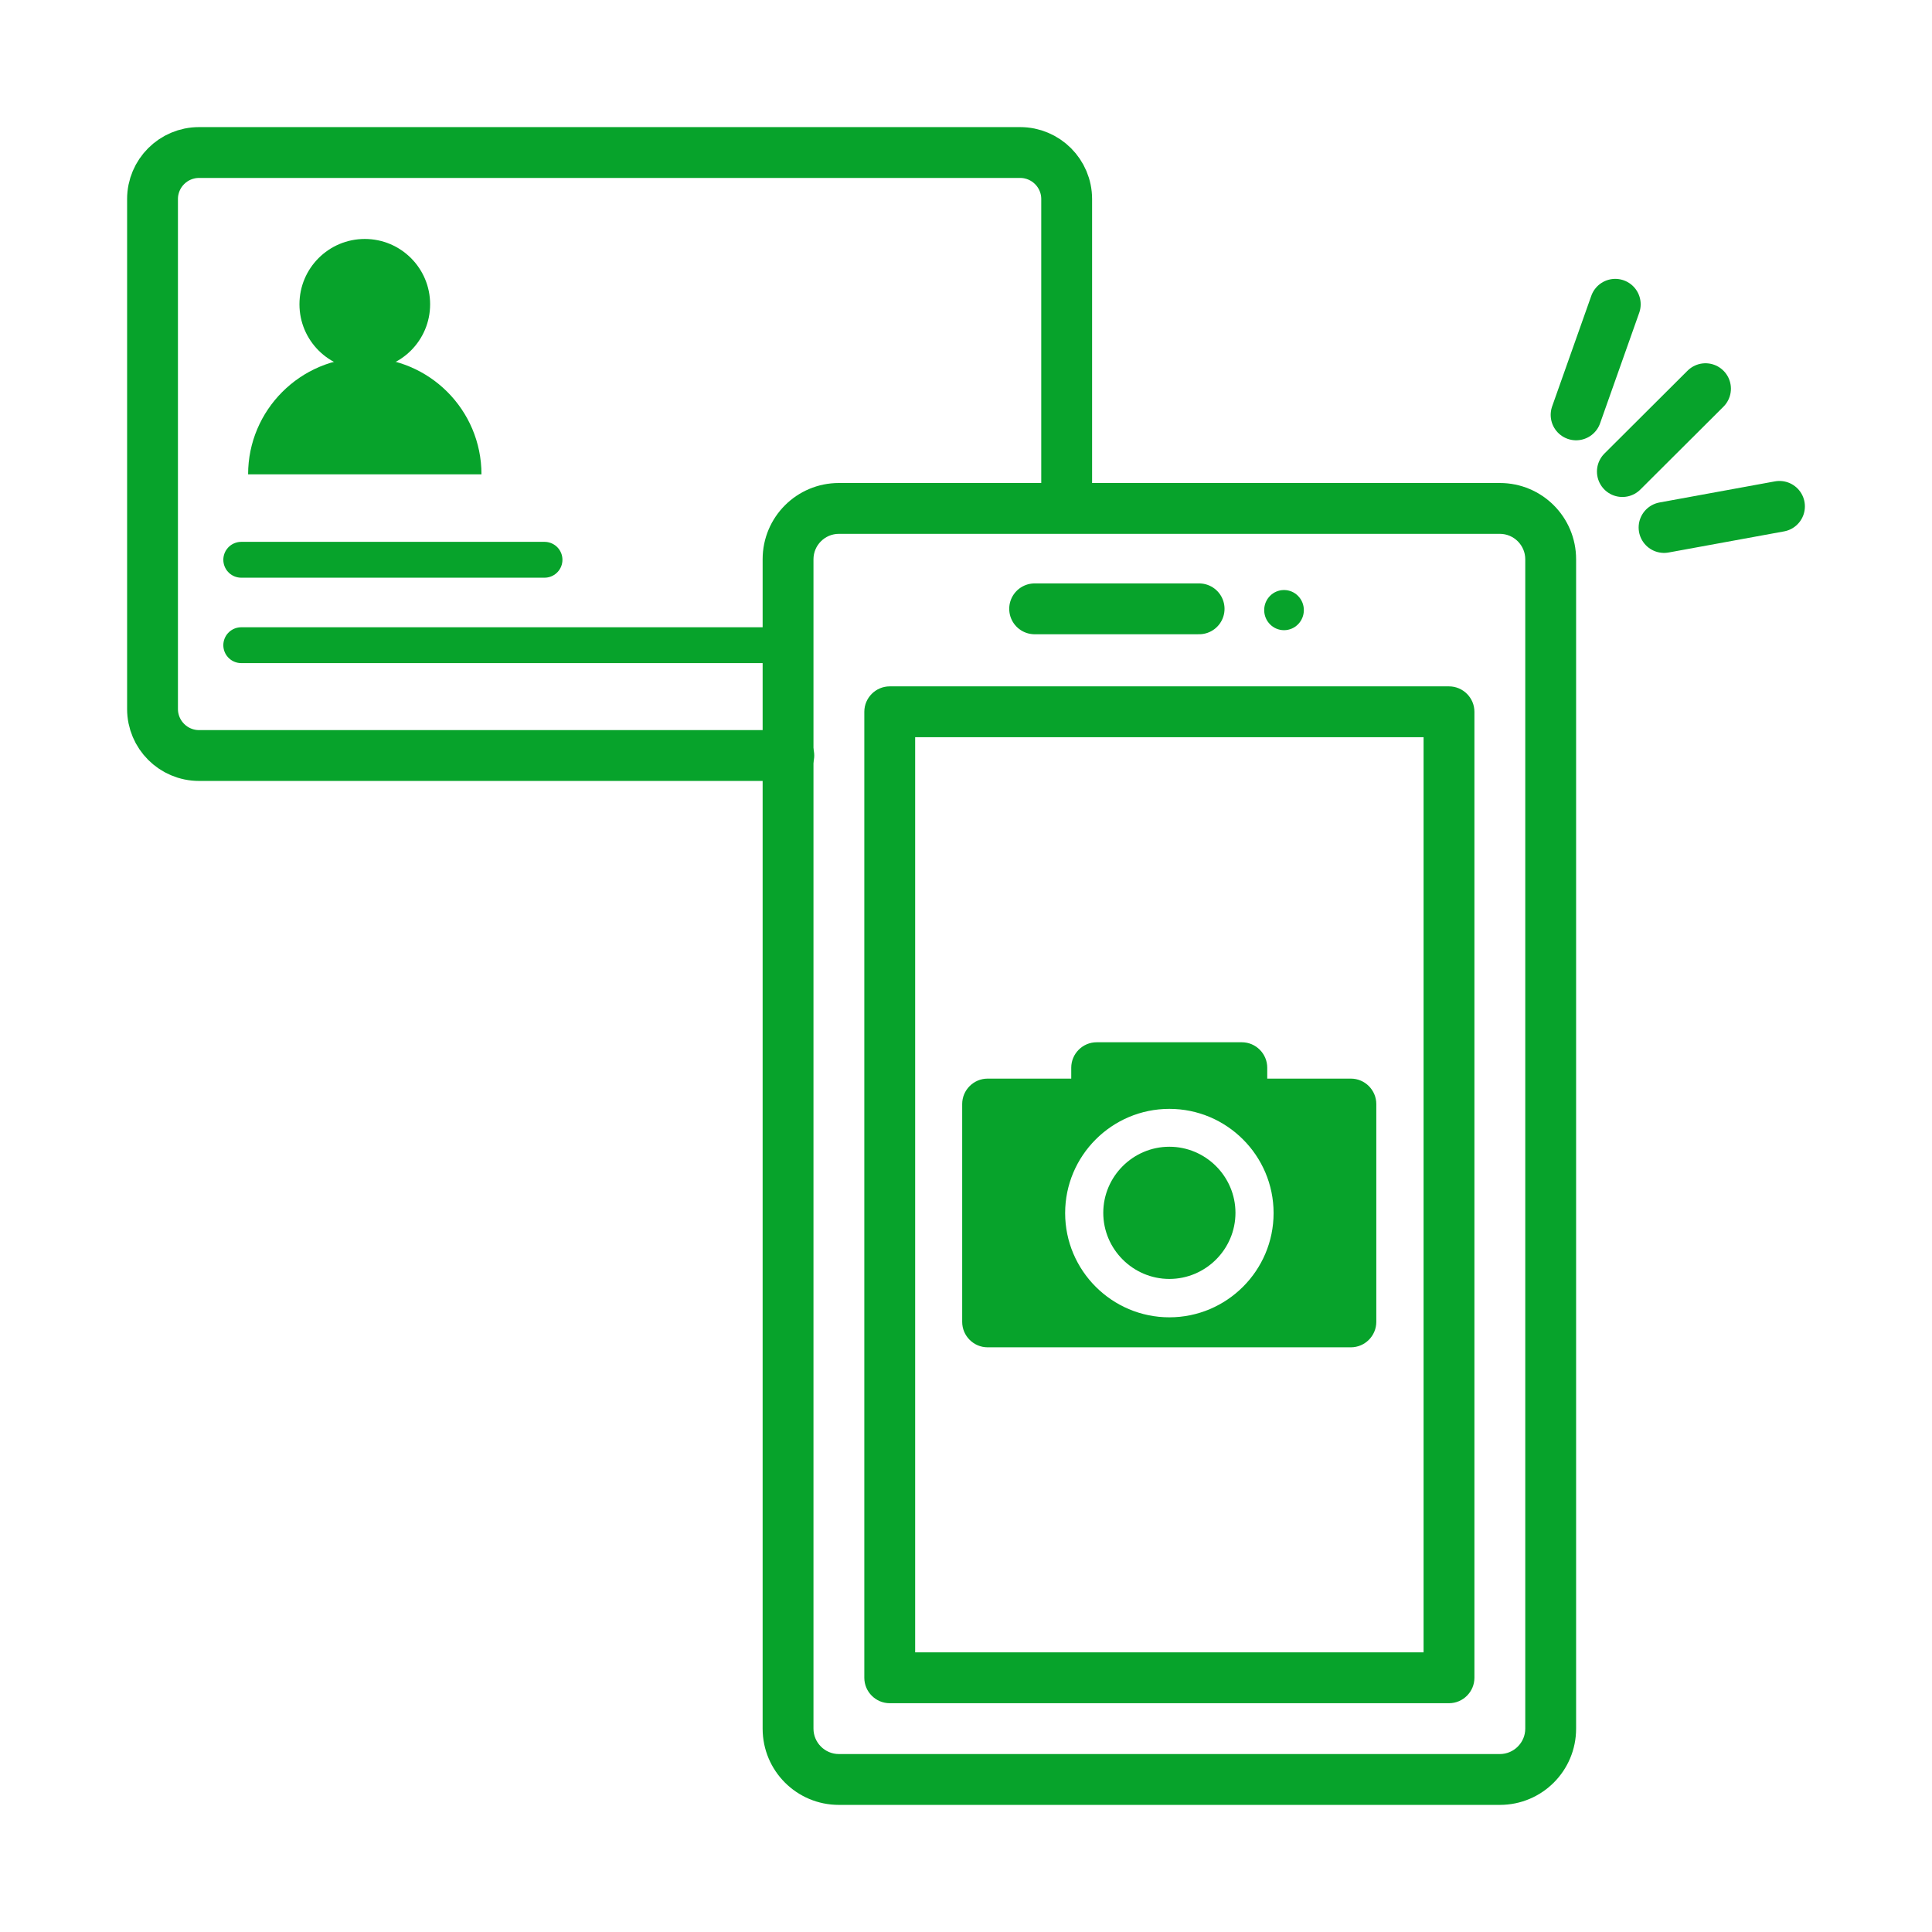
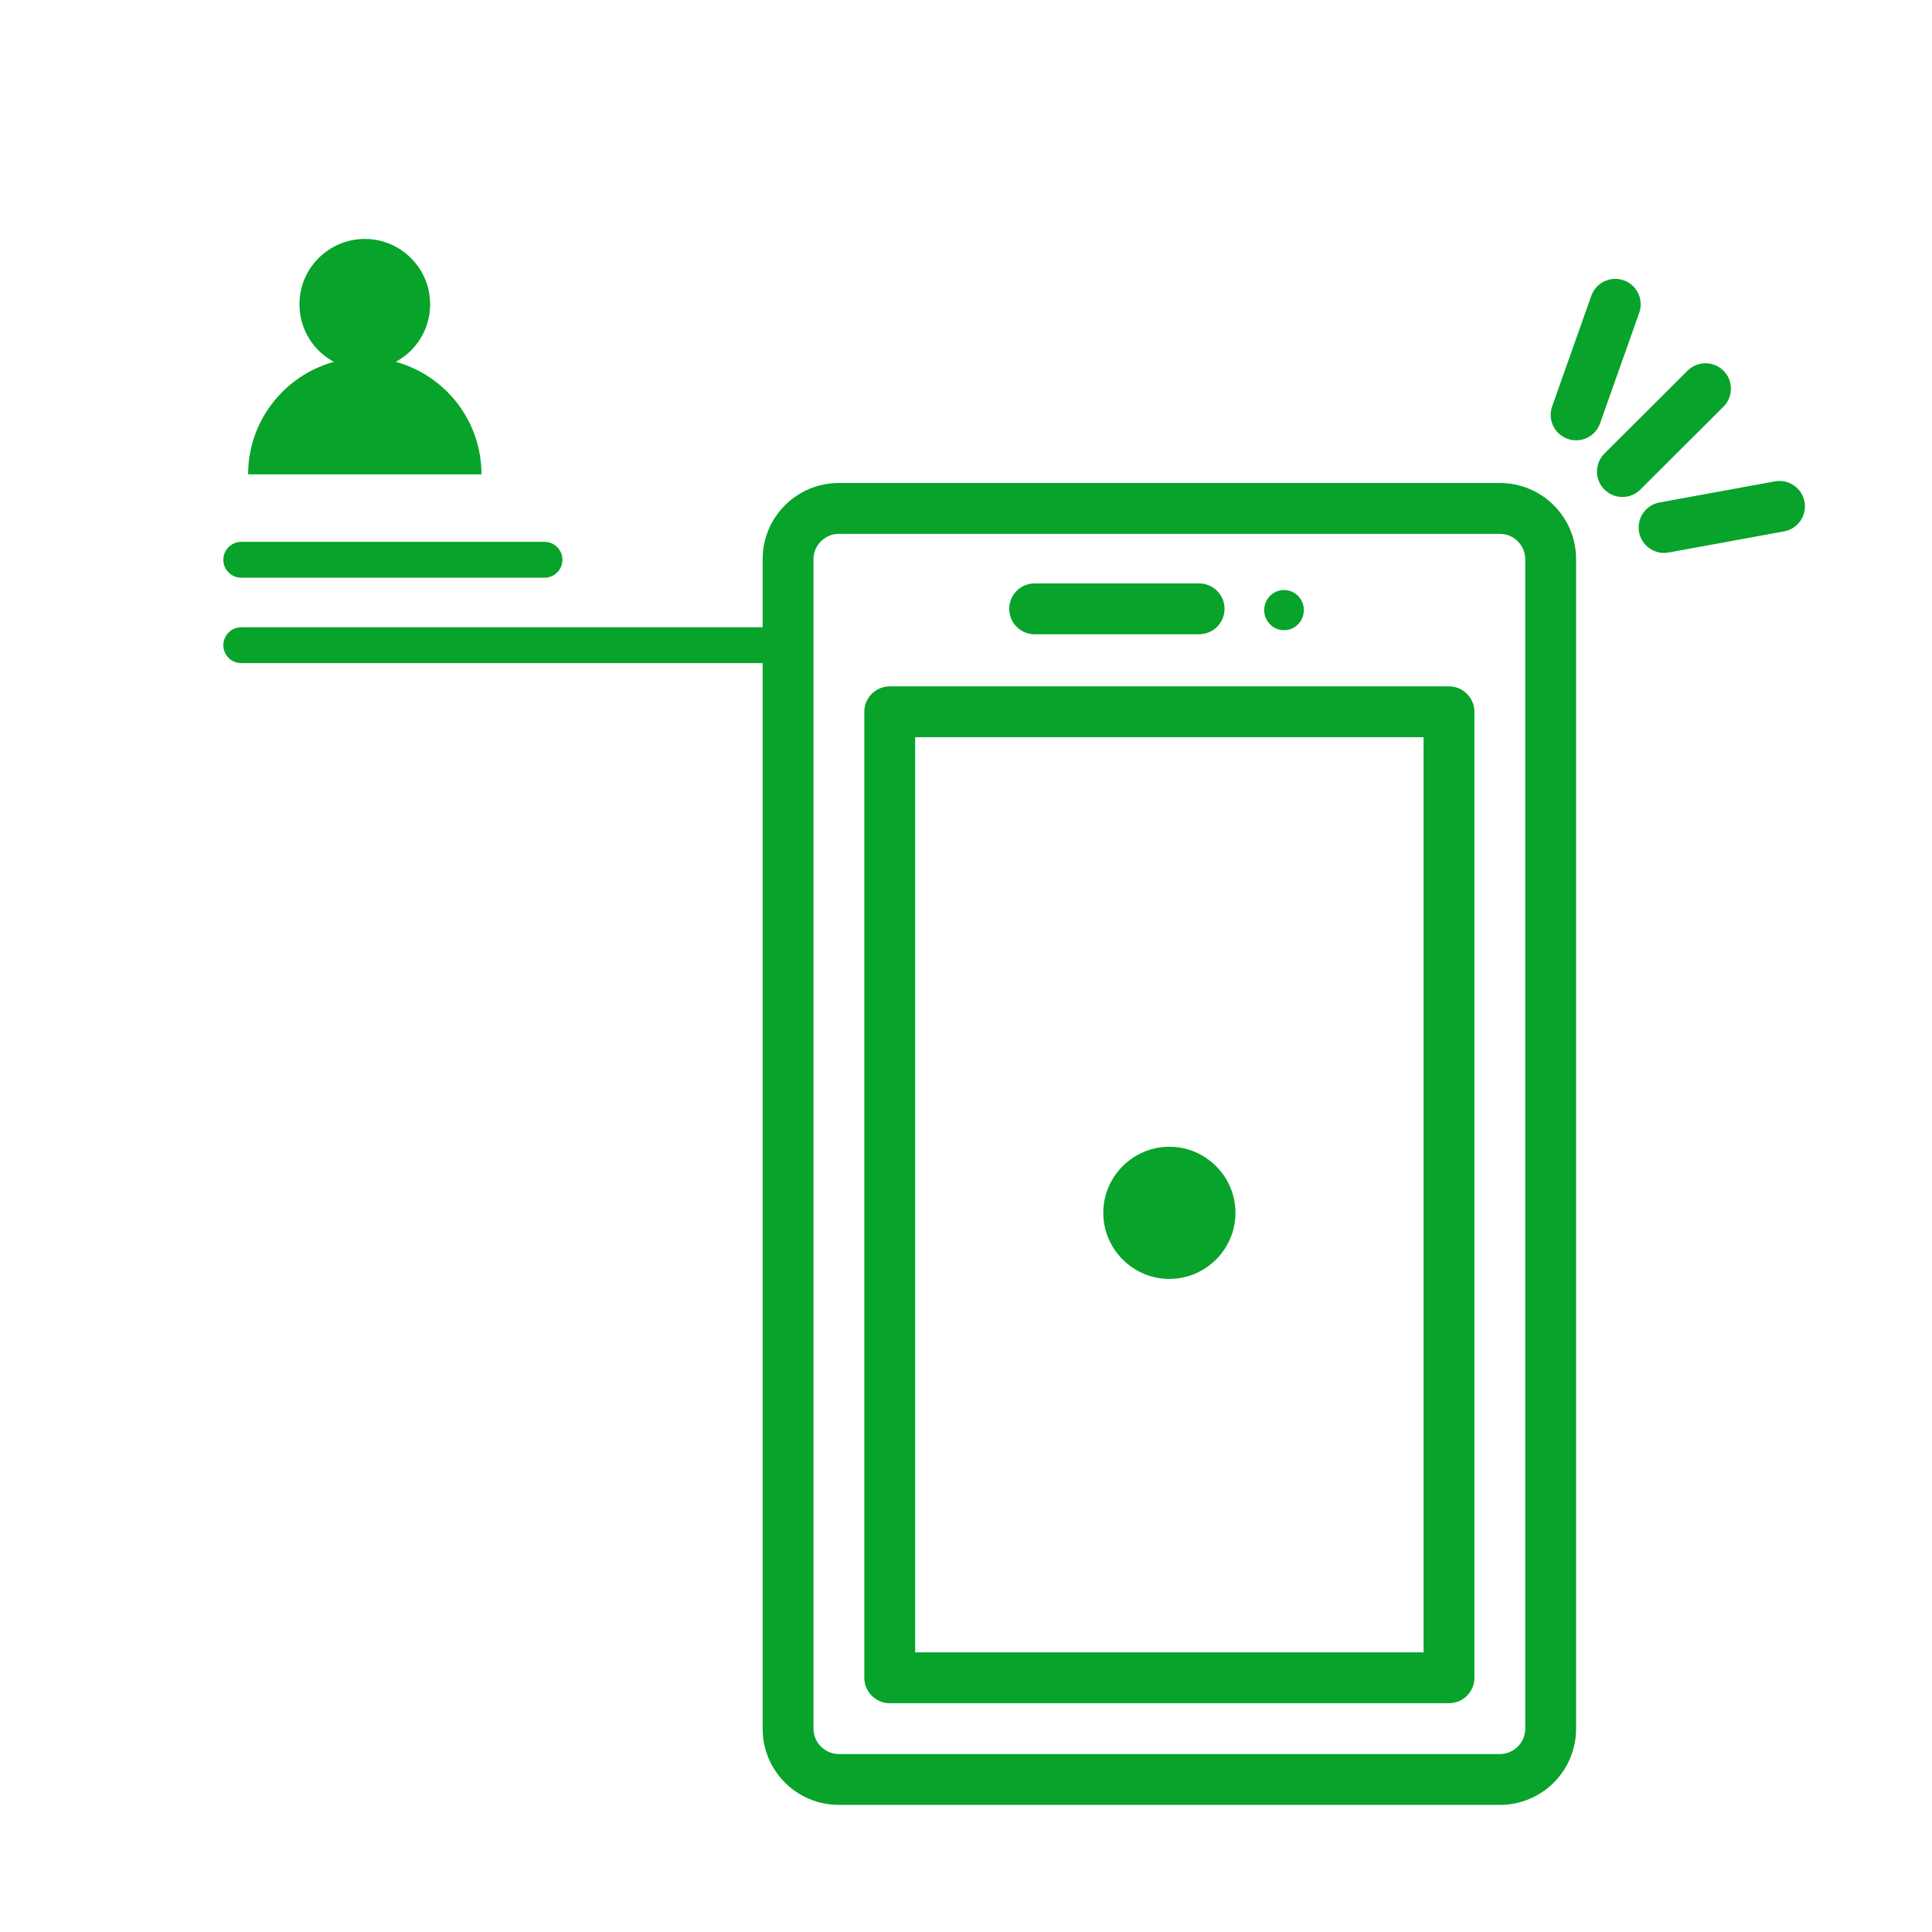
<svg xmlns="http://www.w3.org/2000/svg" id="_レイヤー_2" data-name="レイヤー_2" viewBox="0 0 76 76">
  <defs>
    <style>
      .cls-1, .cls-2, .cls-3 {
        fill: none;
      }

      .cls-2 {
        stroke-width: 1.41px;
      }

      .cls-2, .cls-3 {
        stroke: #07a32b;
        stroke-linecap: round;
        stroke-linejoin: round;
      }

      .cls-3 {
        stroke-width: 2px;
      }

      .cls-4 {
        fill: #07a32b;
      }
    </style>
  </defs>
  <g id="_レイヤー_1-2" data-name="レイヤー_1">
    <rect class="cls-1" width="76" height="76" />
-     <path class="cls-3" d="M31.03,29.72H7.83c-1.01,0-1.83-.82-1.83-1.83V7.83c0-1.01.82-1.83,1.83-1.83h32.3c1.01,0,1.83.82,1.83,1.83v12.11" />
    <line class="cls-2" x1="9.49" y1="22.02" x2="21.42" y2="22.02" />
    <line class="cls-2" x1="9.49" y1="25.38" x2="31.03" y2="25.38" />
    <g id="_グループ_66404" data-name="グループ_66404">
      <path id="_パス_149799" data-name="パス_149799" class="cls-4" d="M18.94,18.66c0-2.54-2.06-4.59-4.59-4.59s-4.59,2.06-4.59,4.59h0" />
      <circle id="_楕円形_834" data-name="楕円形_834" class="cls-4" cx="14.35" cy="11.97" r="2.57" />
    </g>
-     <path class="cls-4" d="M59,21c.55,0,1,.45,1,1v46c0,.55-.45,1-1,1h-26c-.55,0-1-.45-1-1V22c0-.55.45-1,1-1h26M59,19h-26c-1.66,0-3,1.34-3,3v46c0,1.66,1.34,3,3,3h26c1.66,0,3-1.34,3-3V22c0-1.66-1.34-3-3-3h0Z" />
+     <path class="cls-4" d="M59,21c.55,0,1,.45,1,1v46c0,.55-.45,1-1,1h-26c-.55,0-1-.45-1-1V22c0-.55.45-1,1-1h26M59,19h-26c-1.66,0-3,1.34-3,3v46c0,1.66,1.34,3,3,3h26c1.66,0,3-1.34,3-3V22c0-1.66-1.34-3-3-3h0" />
    <path class="cls-4" d="M56,29v36h-20V29h20M57,27h-22c-.55,0-1,.45-1,1v38c0,.55.45,1,1,1h22c.55,0,1-.45,1-1V28c0-.55-.45-1-1-1h0Z" />
    <g>
      <line class="cls-3" x1="40.7" y1="23.95" x2="47.17" y2="23.95" />
      <ellipse class="cls-4" cx="50.51" cy="24" rx=".78" ry=".79" />
    </g>
    <g>
      <path class="cls-4" d="M46,45.11c-1.43,0-2.6,1.17-2.6,2.6s1.17,2.6,2.6,2.6,2.6-1.17,2.6-2.6-1.17-2.6-2.6-2.6Z" />
-       <path class="cls-4" d="M53.14,42.43h-3.29v-.43c0-.55-.45-1-1-1h-5.71c-.55,0-1,.45-1,1v.43h-3.29c-.55,0-1,.45-1,1v8.57c0,.55.45,1,1,1h14.29c.55,0,1-.45,1-1v-8.57c0-.55-.45-1-1-1ZM46,51.82c-2.26,0-4.1-1.84-4.1-4.1s1.84-4.1,4.1-4.1,4.1,1.84,4.1,4.1-1.84,4.1-4.1,4.1Z" />
    </g>
    <g>
      <line class="cls-3" x1="67.09" y1="15.29" x2="63.82" y2="18.55" />
      <line class="cls-3" x1="63.54" y1="11.97" x2="62" y2="16.32" />
      <line class="cls-3" x1="70" y1="19.92" x2="65.46" y2="20.75" />
    </g>
  </g>
</svg>